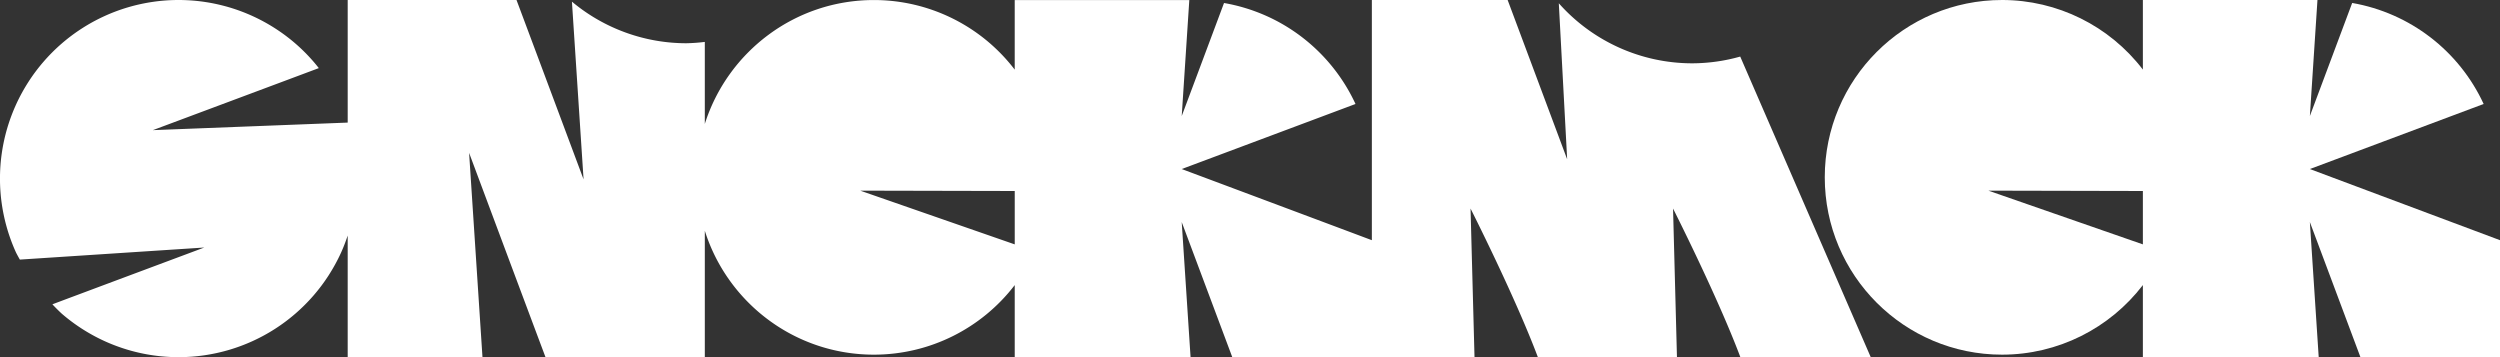
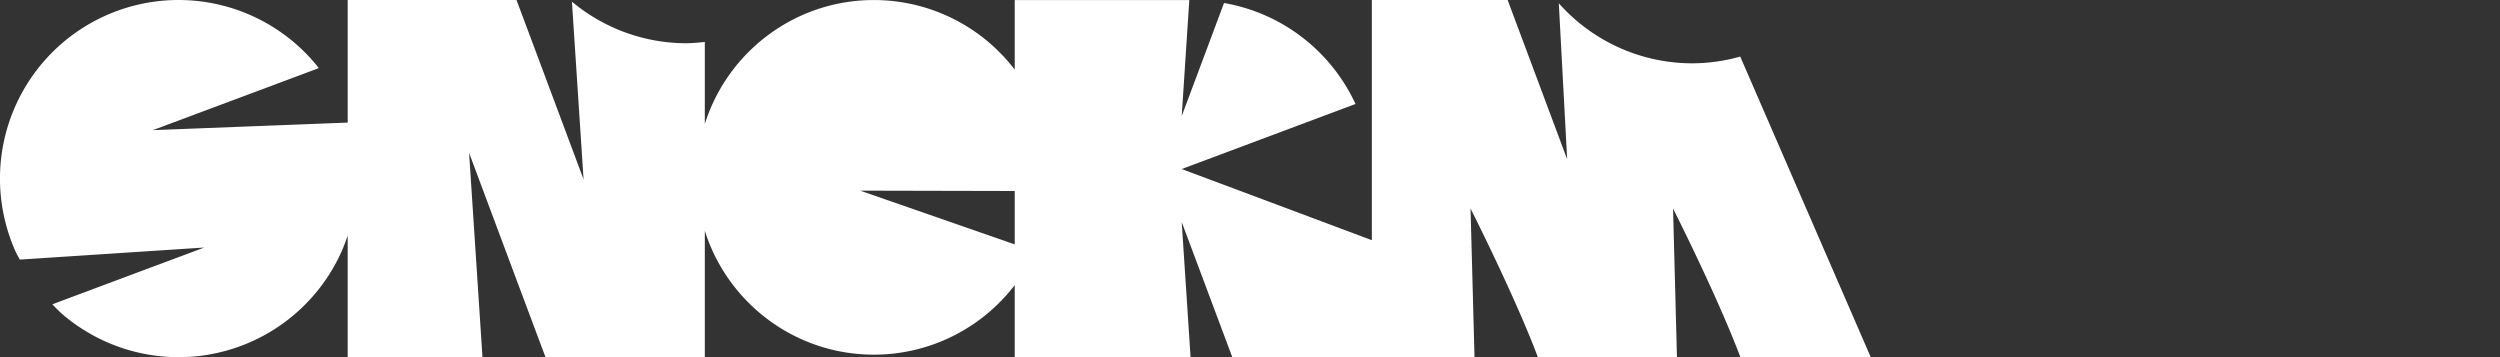
<svg xmlns="http://www.w3.org/2000/svg" xmlns:ns1="http://www.inkscape.org/namespaces/inkscape" xmlns:ns2="http://sodipodi.sourceforge.net/DTD/sodipodi-0.dtd" width="140mm" height="20mm" viewBox="0 0 140 20" version="1.1" id="svg1" ns1:version="1.3 (0e150ed6c4, 2023-07-21)" ns2:docname="prelimlogo.svg">
  <rect x="0" y="0" width="140" height="20" fill="#333333" stroke="none" />
  <ns2:namedview id="namedview1" pagecolor="#ffffff" bordercolor="#666666" borderopacity="1.0" ns1:showpageshadow="2" ns1:pageopacity="0.0" ns1:pagecheckerboard="0" ns1:deskcolor="#d1d1d1" ns1:document-units="mm" ns1:zoom="1.3736953" ns1:cx="231.85637" ns1:cy="33.850301" ns1:window-width="1920" ns1:window-height="1009" ns1:window-x="-8" ns1:window-y="406" ns1:window-maximized="1" ns1:current-layer="layer1" />
  <defs id="defs1" />
  <g ns1:label="Layer 1" ns1:groupmode="layer" id="layer1" transform="translate(-46.67,-161.828)">
-     <path id="path55" style="fill:#ffffff;fill-opacity:1;stroke:none;stroke-width:7.938;stroke-linecap:round;stroke-dashoffset:498.898;paint-order:fill markers stroke" d="m 158.787,161.828 c -5.484,6e-5 -9.93,4.446 -9.93,9.93 5e-5,5.484 4.446,9.931 9.93,9.931 3.132,-6.1e-4 6.03,-1.475 7.884,-3.897 v 4.036 h 9.847 l -0.496,-7.566 c 0,0 1.51,4.032 2.832,7.566 h 7.817 v -6.549 c -3.517,-1.32 -10.648,-3.985 -10.648,-3.985 0,0 5.929,-2.218 9.732,-3.643 -1.377,-2.98 -4.129,-5.094 -7.363,-5.657 -1.109,2.968 -2.369,6.331 -2.369,6.331 l 0.425,-6.497 h -9.777 v 3.897 c -1.878,-2.455 -4.792,-3.896 -7.884,-3.897 z m -0.769,10.676 8.653,0.02 v 2.989 z" />
    <path id="path52" style="fill:#ffffff;stroke-width:8.49;stroke-linecap:round;stroke-dashoffset:498.898;paint-order:fill markers stroke;fill-opacity:1" d="m 56.67,161.828 c -0.476,0 -0.952,0.034 -1.423,0.102 -0.471,0.068 -0.937,0.169 -1.394,0.303 -0.457,0.134 -0.904,0.301 -1.337,0.499 -0.433,0.198 -0.852,0.426 -1.252,0.684 -0.401,0.257 -0.783,0.543 -1.143,0.855 -0.36,0.312 -0.697,0.649 -1.009,1.009 -0.312,0.36 -0.598,0.741 -0.855,1.142 -0.257,0.401 -0.486,0.819 -0.684,1.252 -0.198,0.433 -0.364,0.88 -0.499,1.337 -0.134,0.457 -0.235,0.923 -0.303,1.394 -0.068,0.471 -0.102,0.947 -0.102,1.423 5e-6,0.476 0.034,0.952 0.102,1.423 0.068,0.471 0.169,0.937 0.303,1.394 0.134,0.457 0.301,0.904 0.499,1.337 0.067,0.129 0.137,0.257 0.209,0.383 l 10.328,-0.676 c 0,0 -3.694,1.379 -7.143,2.669 -0.523,0.195 -0.865,0.324 -1.363,0.511 0.166,0.179 0.339,0.351 0.517,0.517 0.36,0.312 0.742,0.597 1.143,0.855 0.401,0.257 0.819,0.486 1.252,0.684 0.433,0.198 0.88,0.364 1.337,0.499 0.457,0.134 0.923,0.236 1.394,0.303 0.471,0.068 0.947,0.102 1.423,0.102 0.476,0 0.952,-0.034 1.423,-0.102 0.471,-0.068 0.937,-0.169 1.394,-0.303 0.457,-0.134 0.904,-0.301 1.337,-0.499 0.433,-0.198 0.852,-0.426 1.252,-0.684 0.401,-0.257 0.782,-0.543 1.142,-0.855 0.36,-0.312 0.697,-0.649 1.009,-1.009 0.312,-0.36 0.598,-0.741 0.855,-1.142 0.257,-0.401 0.486,-0.819 0.684,-1.252 0.143,-0.314 0.265,-0.637 0.375,-0.964 v 6.809 h 7.548 l -0.749,-11.44 c 0,0 2.993,8.019 4.278,11.44 h 8.922 v -7.078 c 1.269,4.022 5.029,6.939 9.471,6.939 3.132,-6.2e-4 6.03,-1.474 7.884,-3.896 v 4.036 h 9.847 l -0.496,-7.566 2.832,7.566 h 13.565 l -0.222,-8.322 c 0,0 2.495,4.926 3.77,8.322 h 7.789 l -0.219,-8.322 c 0,0 2.495,4.926 3.77,8.322 h 7.301 l -7.309,-16.833 c -0.876,0.248 -1.781,0.375 -2.691,0.378 -2.854,-0.003 -5.57,-1.225 -7.465,-3.359 h -0.003 l 0.468,8.732 c 0,0 -1.9,-5.088 -3.333,-8.918 h -7.604 v 13.45 c -3.517,-1.32 -10.648,-3.985 -10.648,-3.985 0,0 5.929,-2.218 9.732,-3.643 -0.861,-1.862 -2.259,-3.386 -3.975,-4.405 -0.172,-0.102 -0.346,-0.199 -0.524,-0.29 -0.178,-0.092 -0.359,-0.178 -0.543,-0.259 -0.184,-0.081 -0.37,-0.156 -0.559,-0.226 -0.189,-0.07 -0.38,-0.135 -0.574,-0.193 -0.194,-0.059 -0.389,-0.112 -0.588,-0.159 -0.198,-0.047 -0.398,-0.088 -0.6,-0.123 -1.109,2.968 -2.369,6.331 -2.369,6.331 l 0.425,-6.497 h -9.777 v 3.897 c -1.878,-2.455 -4.792,-3.896 -7.884,-3.897 -4.442,5e-5 -8.201,2.917 -9.471,6.939 v -4.594 a 10,10 0 0 1 -1.044,0.075 10,10 0 0 1 -6.398,-2.33 l 0.652,9.954 c 0,0 -2.328,-6.235 -3.755,-10.045 h -9.454 v 6.864 l -10.911,0.423 c 0,0 3.694,-1.379 7.143,-2.669 0.825,-0.308 1.408,-0.527 2.15,-0.805 -0.086,-0.111 -0.175,-0.22 -0.266,-0.327 -0.11,-0.128 -0.224,-0.253 -0.34,-0.376 -0.116,-0.123 -0.236,-0.242 -0.358,-0.359 -0.122,-0.116 -0.248,-0.23 -0.376,-0.34 -0.128,-0.11 -0.259,-0.217 -0.393,-0.32 -0.134,-0.104 -0.27,-0.204 -0.409,-0.3 -0.139,-0.096 -0.279,-0.189 -0.423,-0.279 -0.143,-0.089 -0.289,-0.175 -0.437,-0.257 -0.148,-0.082 -0.297,-0.16 -0.449,-0.235 -0.152,-0.074 -0.305,-0.145 -0.46,-0.211 -0.155,-0.067 -0.312,-0.129 -0.47,-0.188 -0.158,-0.059 -0.318,-0.113 -0.48,-0.164 -0.161,-0.051 -0.324,-0.097 -0.487,-0.139 -0.164,-0.042 -0.328,-0.081 -0.494,-0.115 -0.165,-0.034 -0.332,-0.064 -0.499,-0.089 -0.167,-0.026 -0.335,-0.047 -0.503,-0.064 -0.168,-0.017 -0.336,-0.03 -0.505,-0.038 -0.169,-0.009 -0.338,-0.013 -0.506,-0.013 z m 38.172,10.676 8.653,0.02 v 2.989 z" ns1:export-filename="path52.png" ns1:export-xdpi="92.891609" ns1:export-ydpi="92.891609" />
  </g>
</svg>